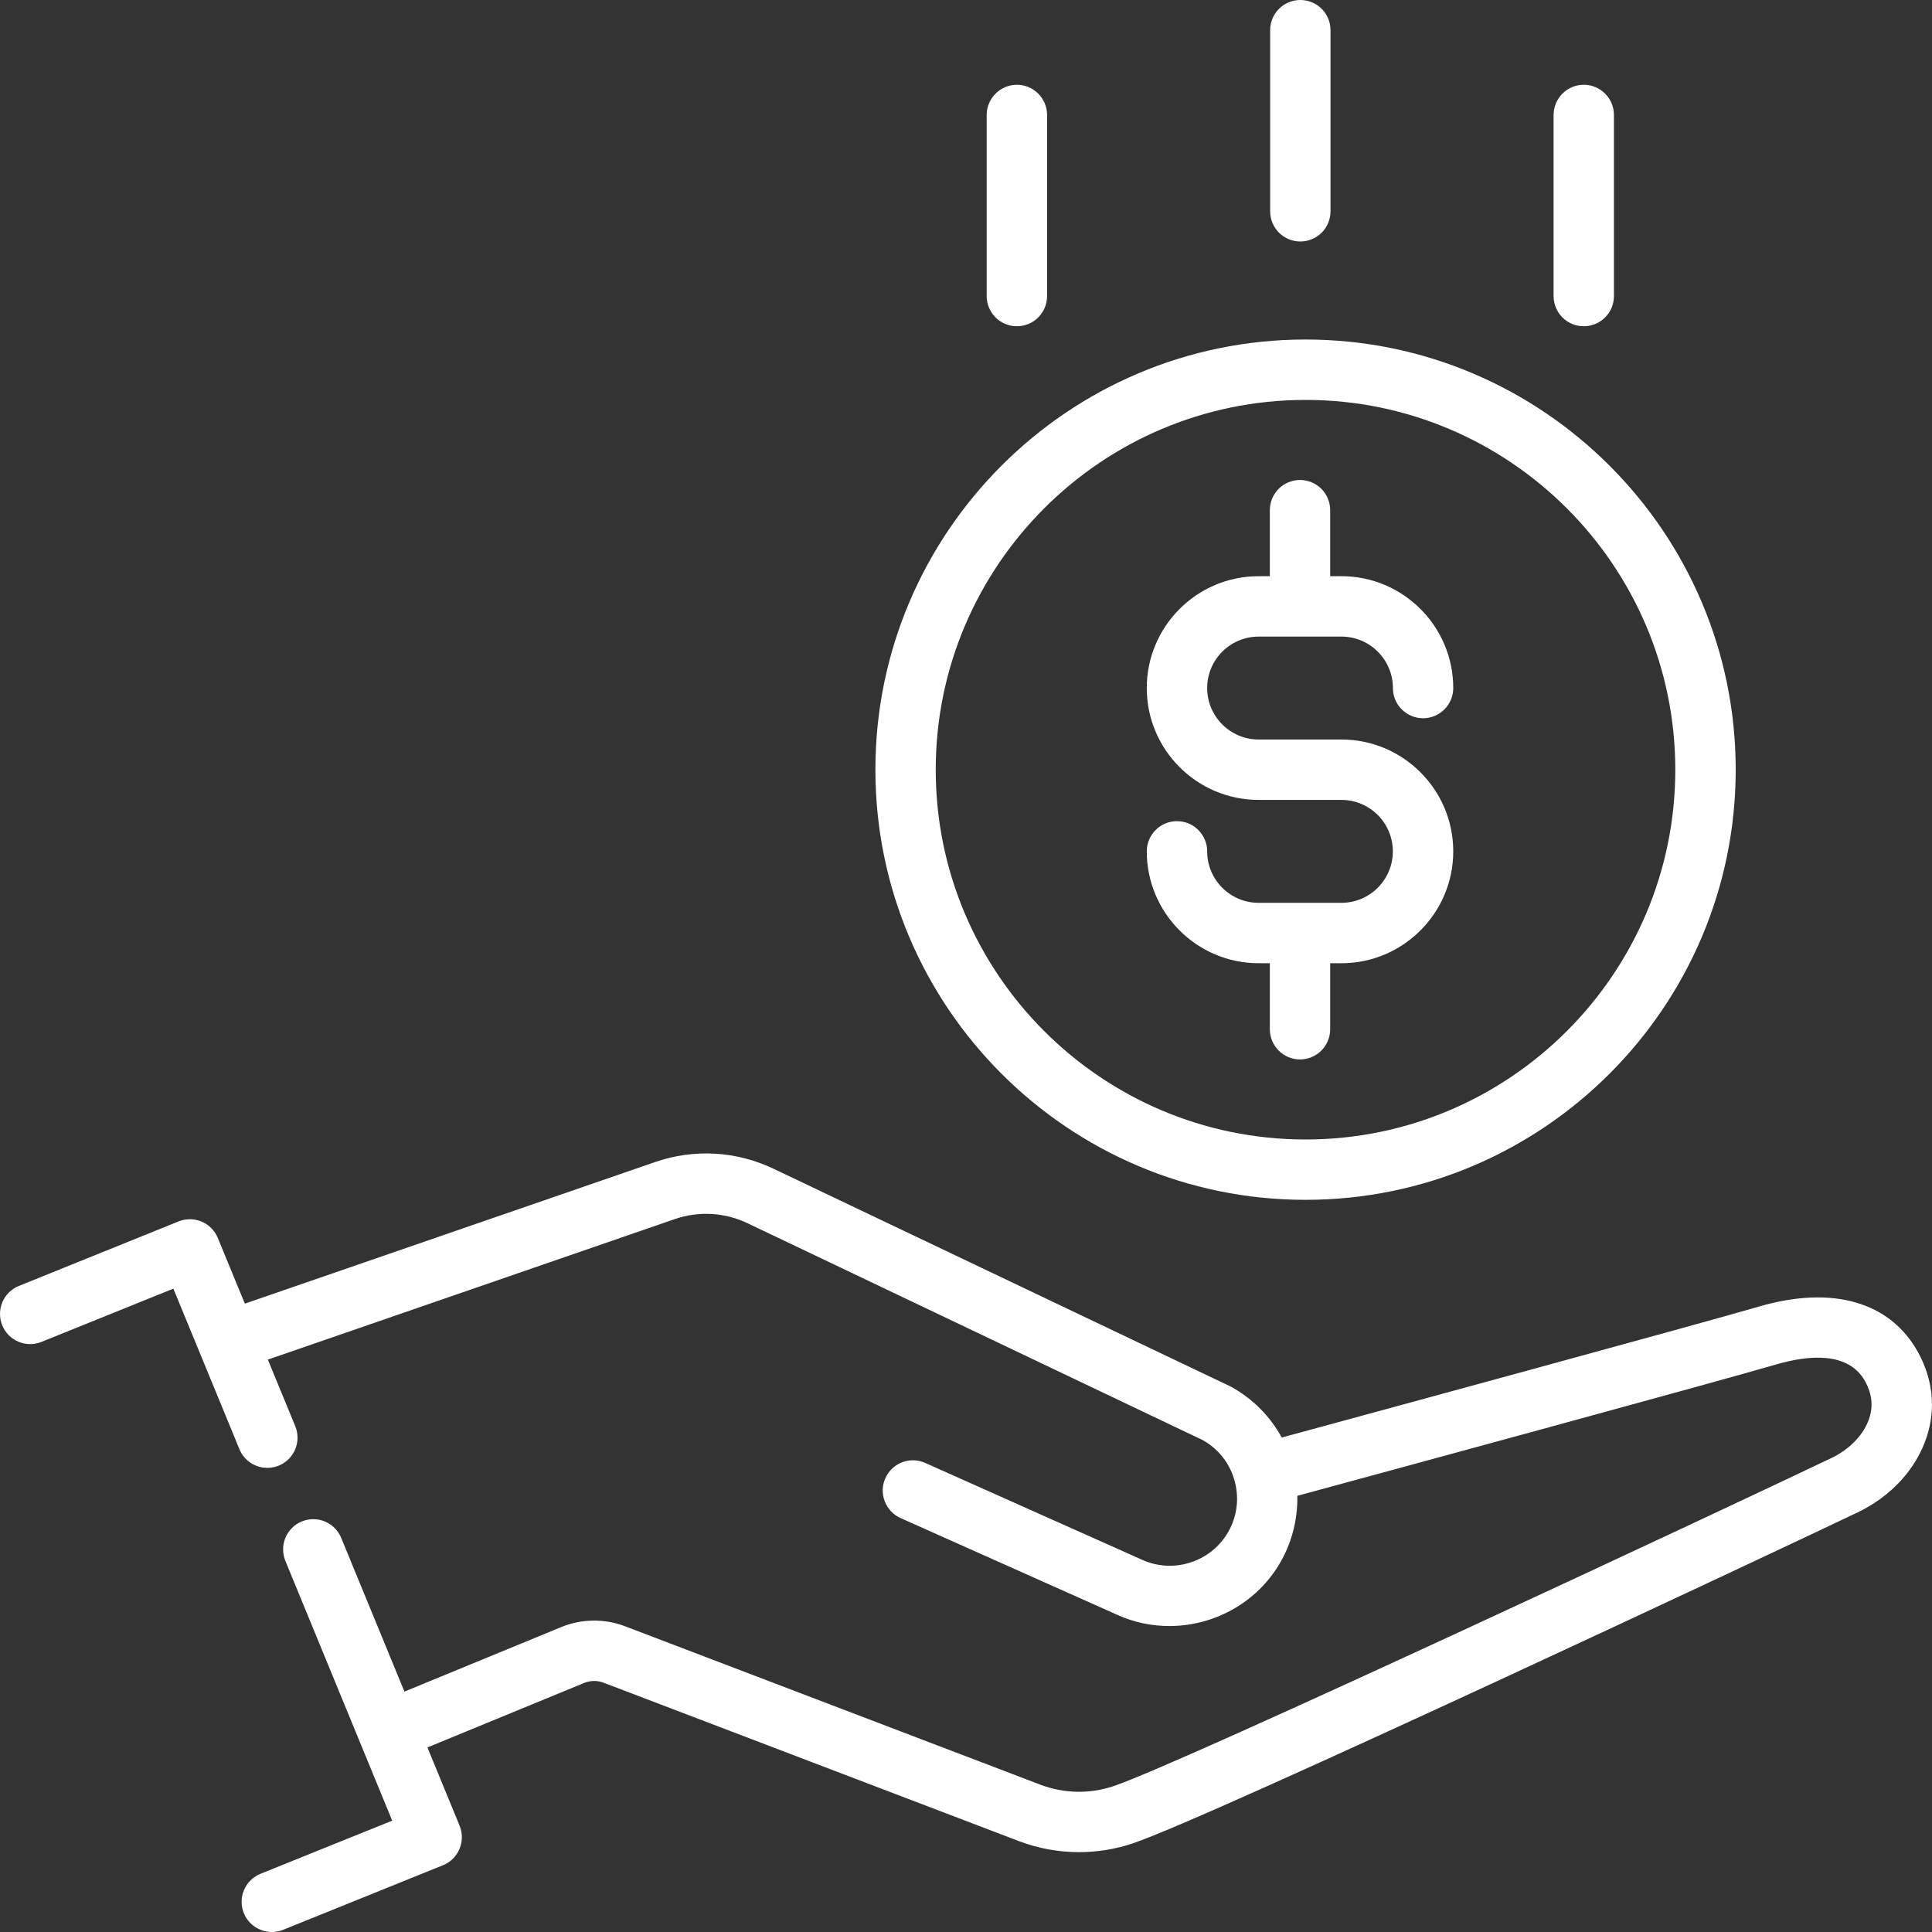
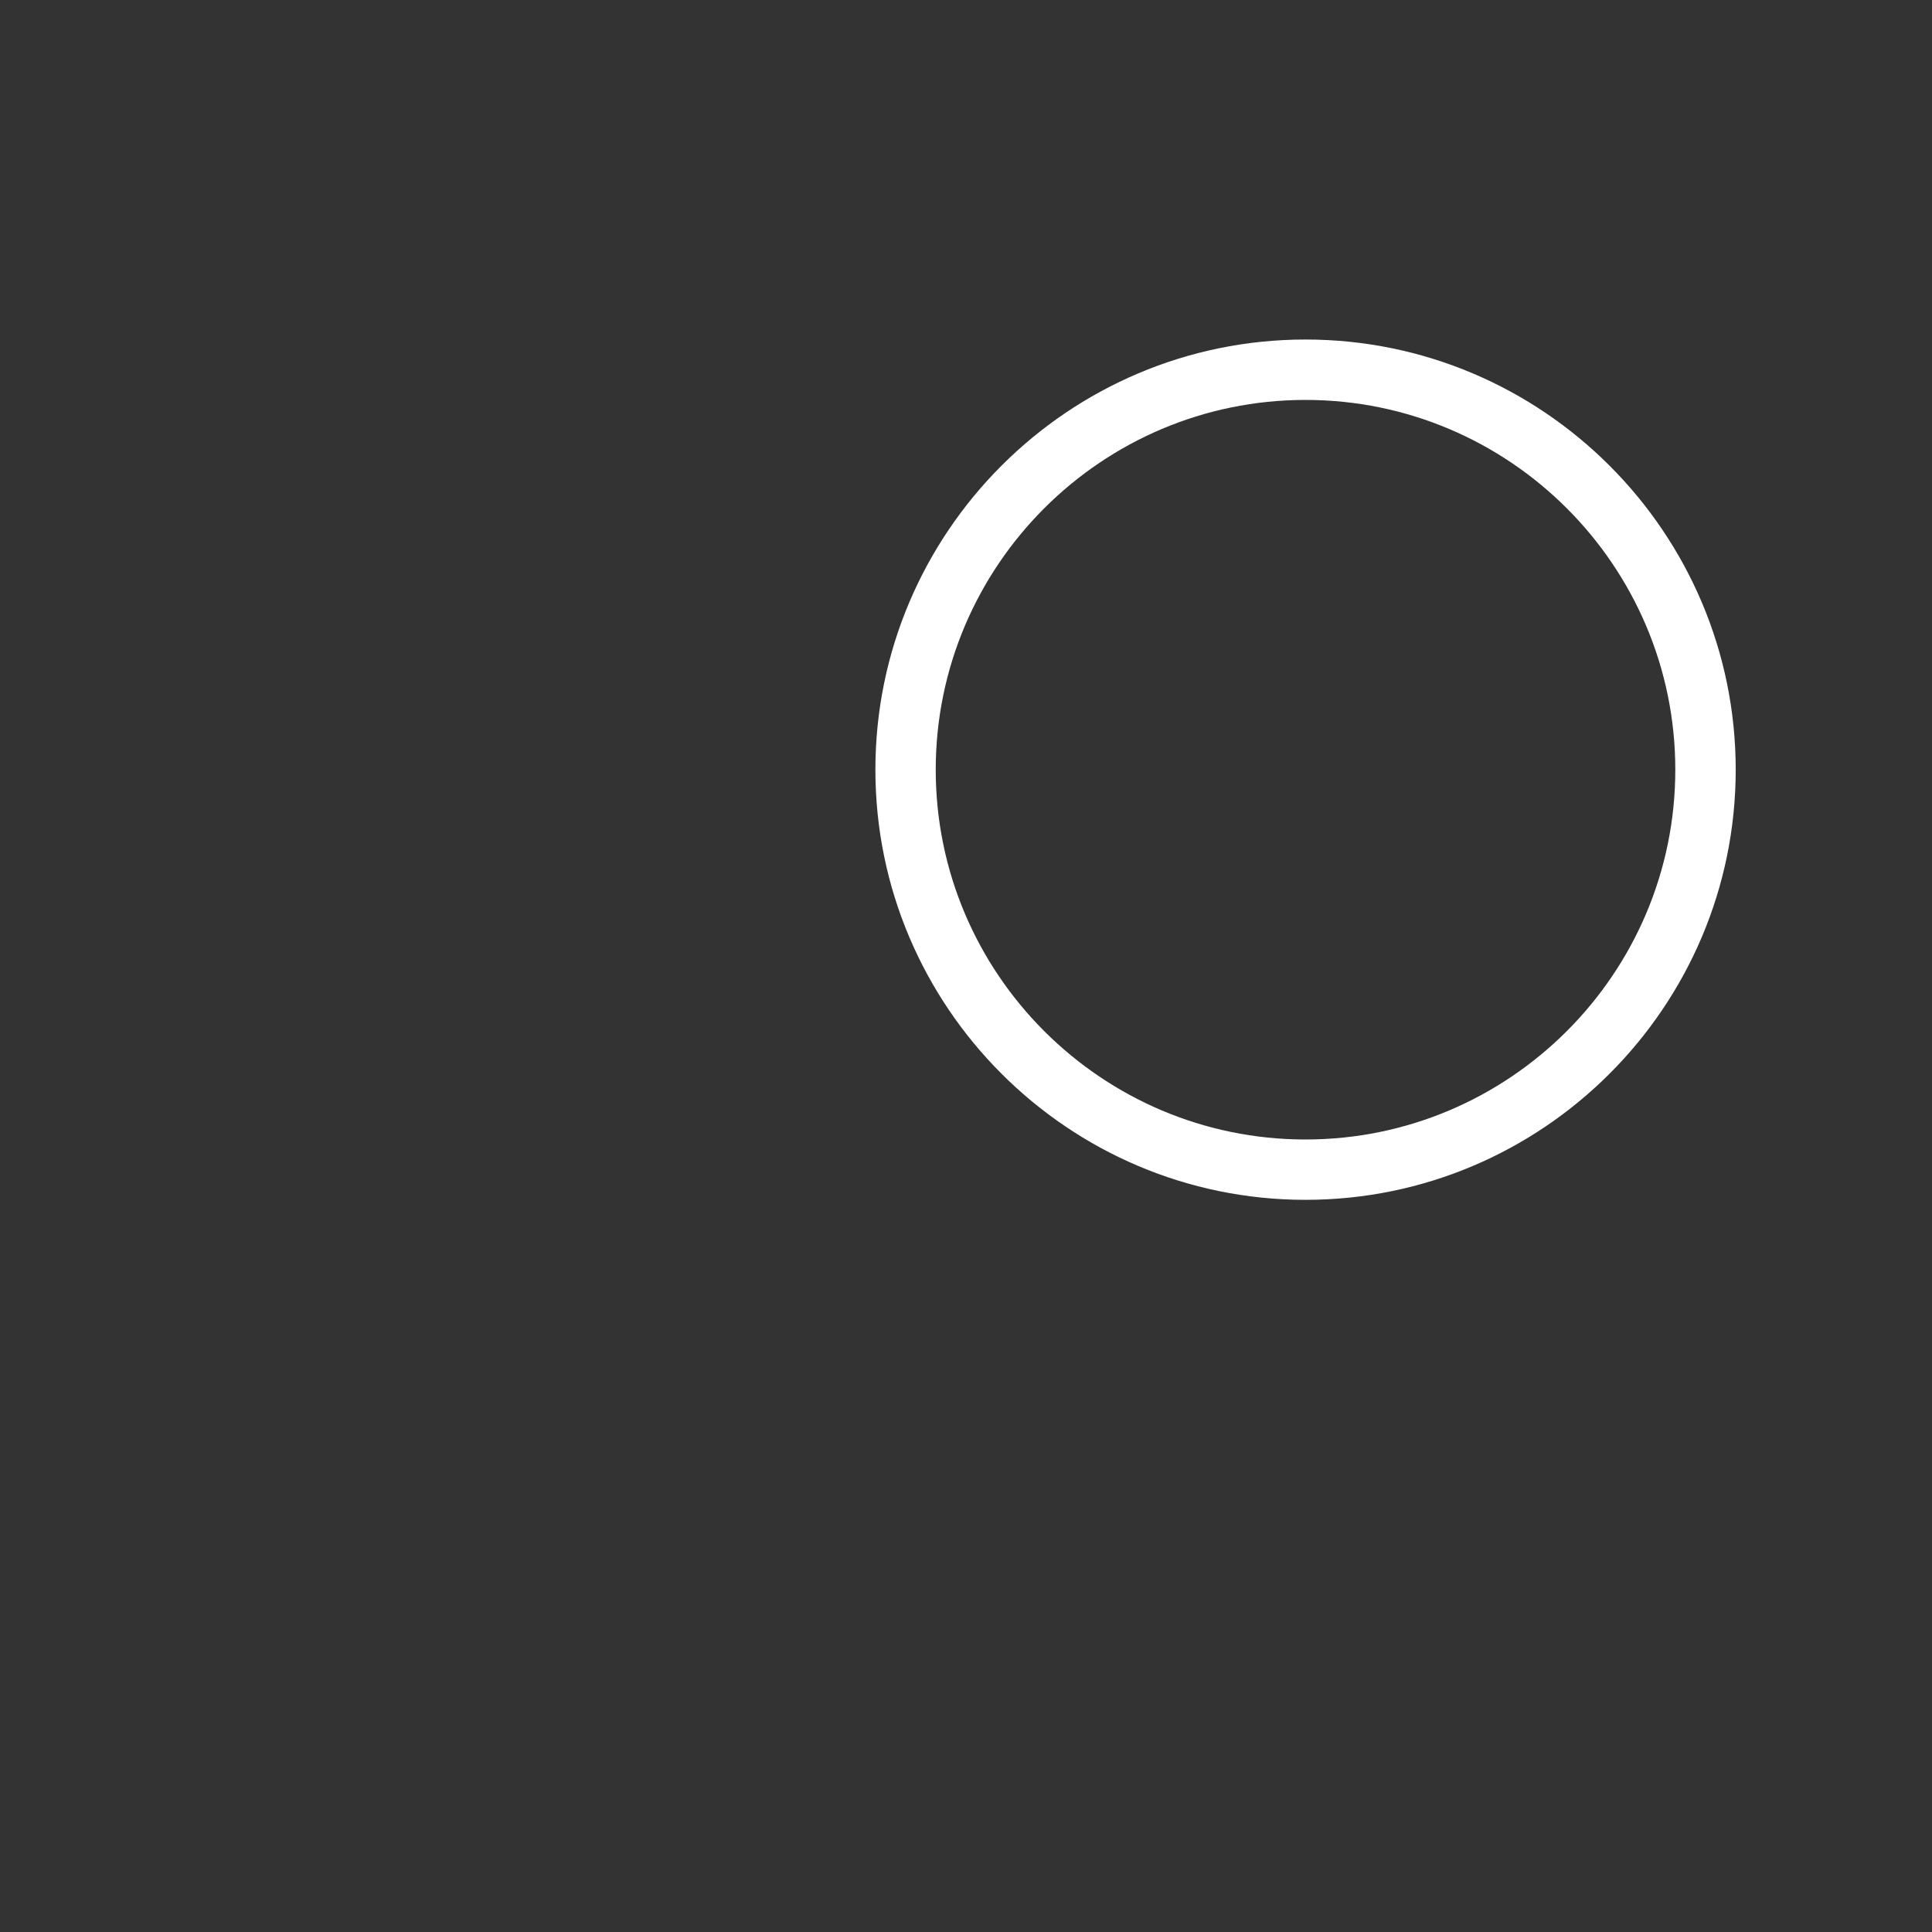
<svg xmlns="http://www.w3.org/2000/svg" width="30" height="30" viewBox="0 0 30 30" fill="none">
  <rect x="0" y="0" width="30" height="30" fill="#333333" stroke="none" />
  <path d="M20.272 18.631C23.955 18.631 26.952 15.635 26.952 11.952C26.952 8.269 23.955 5.272 20.272 5.272C16.589 5.272 13.593 8.269 13.593 11.952C13.593 15.635 16.589 18.631 20.272 18.631ZM20.272 6.21C23.438 6.21 26.014 8.786 26.014 11.952C26.014 15.118 23.438 17.694 20.272 17.694C17.106 17.694 14.53 15.118 14.53 11.952C14.53 8.786 17.106 6.21 20.272 6.21Z" fill="white" />
-   <path d="M20.829 14.019H19.544C19.103 14.019 18.745 13.661 18.745 13.22C18.745 13.095 18.695 12.976 18.607 12.888C18.52 12.8 18.4 12.751 18.276 12.751C18.152 12.751 18.032 12.8 17.945 12.888C17.857 12.976 17.807 13.095 17.807 13.22C17.807 14.177 18.586 14.957 19.544 14.957H19.718V15.982C19.718 16.106 19.767 16.225 19.855 16.313C19.943 16.401 20.062 16.451 20.187 16.451C20.311 16.451 20.43 16.401 20.518 16.313C20.606 16.225 20.655 16.106 20.655 15.982V14.957H20.829C21.787 14.957 22.566 14.177 22.566 13.22C22.566 12.262 21.787 11.483 20.829 11.483H19.544C19.103 11.483 18.745 11.125 18.745 10.684C18.745 10.243 19.103 9.885 19.544 9.885H20.829C21.27 9.885 21.629 10.243 21.629 10.684C21.629 10.808 21.678 10.928 21.766 11.015C21.854 11.103 21.973 11.153 22.097 11.153C22.222 11.153 22.341 11.103 22.429 11.015C22.517 10.928 22.566 10.808 22.566 10.684C22.566 9.726 21.787 8.947 20.829 8.947H20.655V7.922C20.655 7.798 20.606 7.678 20.518 7.59C20.43 7.503 20.311 7.453 20.187 7.453C20.062 7.453 19.943 7.503 19.855 7.59C19.767 7.678 19.718 7.798 19.718 7.922V8.947H19.544C18.586 8.947 17.807 9.726 17.807 10.684C17.807 11.642 18.586 12.421 19.544 12.421H20.829C21.27 12.421 21.628 12.779 21.628 13.22C21.628 13.661 21.27 14.019 20.829 14.019ZM20.191 3.75C20.316 3.75 20.435 3.7 20.523 3.613C20.611 3.525 20.66 3.405 20.66 3.281V0.469C20.66 0.344 20.611 0.225 20.523 0.137C20.435 0.049 20.316 0 20.191 0C20.067 0 19.948 0.049 19.86 0.137C19.772 0.225 19.723 0.344 19.723 0.469V3.281C19.723 3.405 19.772 3.525 19.86 3.613C19.948 3.7 20.067 3.75 20.191 3.75ZM15.79 5.066C15.914 5.066 16.034 5.017 16.122 4.929C16.209 4.841 16.259 4.722 16.259 4.598V1.785C16.259 1.661 16.209 1.542 16.122 1.454C16.034 1.366 15.914 1.316 15.79 1.316C15.666 1.316 15.546 1.366 15.459 1.454C15.371 1.542 15.321 1.661 15.321 1.785V4.598C15.321 4.722 15.371 4.841 15.459 4.929C15.546 5.017 15.666 5.066 15.79 5.066ZM24.593 5.066C24.717 5.066 24.836 5.017 24.924 4.929C25.012 4.841 25.061 4.722 25.061 4.598V1.785C25.061 1.661 25.012 1.542 24.924 1.454C24.836 1.366 24.717 1.316 24.593 1.316C24.468 1.316 24.349 1.366 24.261 1.454C24.174 1.542 24.124 1.661 24.124 1.785V4.598C24.124 4.722 24.174 4.841 24.261 4.929C24.349 5.017 24.468 5.066 24.593 5.066ZM29.789 21.008C29.359 20.216 28.457 19.954 27.314 20.288C26.416 20.551 21.351 21.928 19.903 22.322C19.723 21.993 19.451 21.718 19.119 21.535C19.111 21.531 19.103 21.527 19.095 21.523L12.013 18.149C11.432 17.872 10.778 17.835 10.17 18.045L3.802 20.243L3.382 19.223C3.335 19.108 3.245 19.017 3.131 18.969C3.016 18.921 2.888 18.92 2.773 18.966L0.293 19.968C0.178 20.014 0.086 20.105 0.037 20.219C-0.011 20.333 -0.012 20.462 0.034 20.578C0.131 20.818 0.404 20.934 0.644 20.837L2.692 20.01L3.718 22.503C3.753 22.589 3.813 22.662 3.89 22.714C3.968 22.765 4.058 22.793 4.151 22.793C4.212 22.793 4.273 22.781 4.329 22.758C4.386 22.734 4.438 22.7 4.482 22.657C4.525 22.613 4.56 22.562 4.584 22.505C4.607 22.448 4.62 22.387 4.62 22.326C4.62 22.264 4.608 22.203 4.585 22.146L4.159 21.112L10.475 18.931C10.847 18.802 11.255 18.825 11.609 18.995L18.678 22.363C18.928 22.504 19.105 22.734 19.176 23.013C19.248 23.295 19.202 23.586 19.045 23.832C18.77 24.264 18.209 24.433 17.741 24.223L14.366 22.716C14.252 22.665 14.123 22.662 14.008 22.706C13.892 22.751 13.798 22.84 13.748 22.953C13.697 23.066 13.693 23.195 13.738 23.311C13.782 23.427 13.87 23.521 13.983 23.572L17.358 25.079C17.61 25.192 17.882 25.25 18.158 25.249C18.819 25.249 19.464 24.919 19.836 24.335C20.047 24.003 20.153 23.616 20.145 23.227C21.6 22.832 26.658 21.457 27.577 21.188C28.067 21.045 28.704 20.975 28.965 21.455C29.067 21.643 29.088 21.833 29.027 22.02C28.946 22.27 28.727 22.502 28.441 22.639C27.015 23.322 18.363 27.376 17.288 27.736C16.92 27.859 16.52 27.851 16.156 27.713L9.707 25.253C9.386 25.131 9.031 25.135 8.713 25.266L6.28 26.267L5.298 23.88C5.251 23.765 5.16 23.674 5.045 23.626C4.93 23.578 4.801 23.578 4.686 23.625C4.629 23.648 4.577 23.683 4.534 23.726C4.49 23.77 4.456 23.821 4.432 23.878C4.408 23.935 4.396 23.996 4.396 24.057C4.396 24.119 4.408 24.18 4.431 24.237L6.09 28.271L4.048 29.095C3.99 29.118 3.938 29.152 3.894 29.195C3.849 29.238 3.814 29.29 3.79 29.346C3.765 29.403 3.752 29.464 3.752 29.526C3.751 29.588 3.763 29.649 3.786 29.707C3.809 29.764 3.843 29.816 3.886 29.86C3.93 29.904 3.982 29.939 4.039 29.963C4.096 29.987 4.157 30 4.219 30C4.28 30 4.342 29.988 4.399 29.965L6.879 28.963C6.936 28.94 6.988 28.906 7.032 28.863C7.076 28.819 7.111 28.767 7.135 28.71C7.159 28.654 7.172 28.592 7.172 28.531C7.172 28.469 7.16 28.408 7.137 28.35L6.637 27.134L9.07 26.133C9.167 26.093 9.275 26.092 9.373 26.129L15.822 28.589C16.12 28.702 16.436 28.76 16.755 28.76C17.036 28.76 17.317 28.715 17.586 28.625C18.788 28.223 27.746 24.011 28.846 23.484C29.367 23.235 29.758 22.806 29.919 22.309C30.06 21.875 30.015 21.425 29.789 21.008V21.008Z" fill="white" />
</svg>